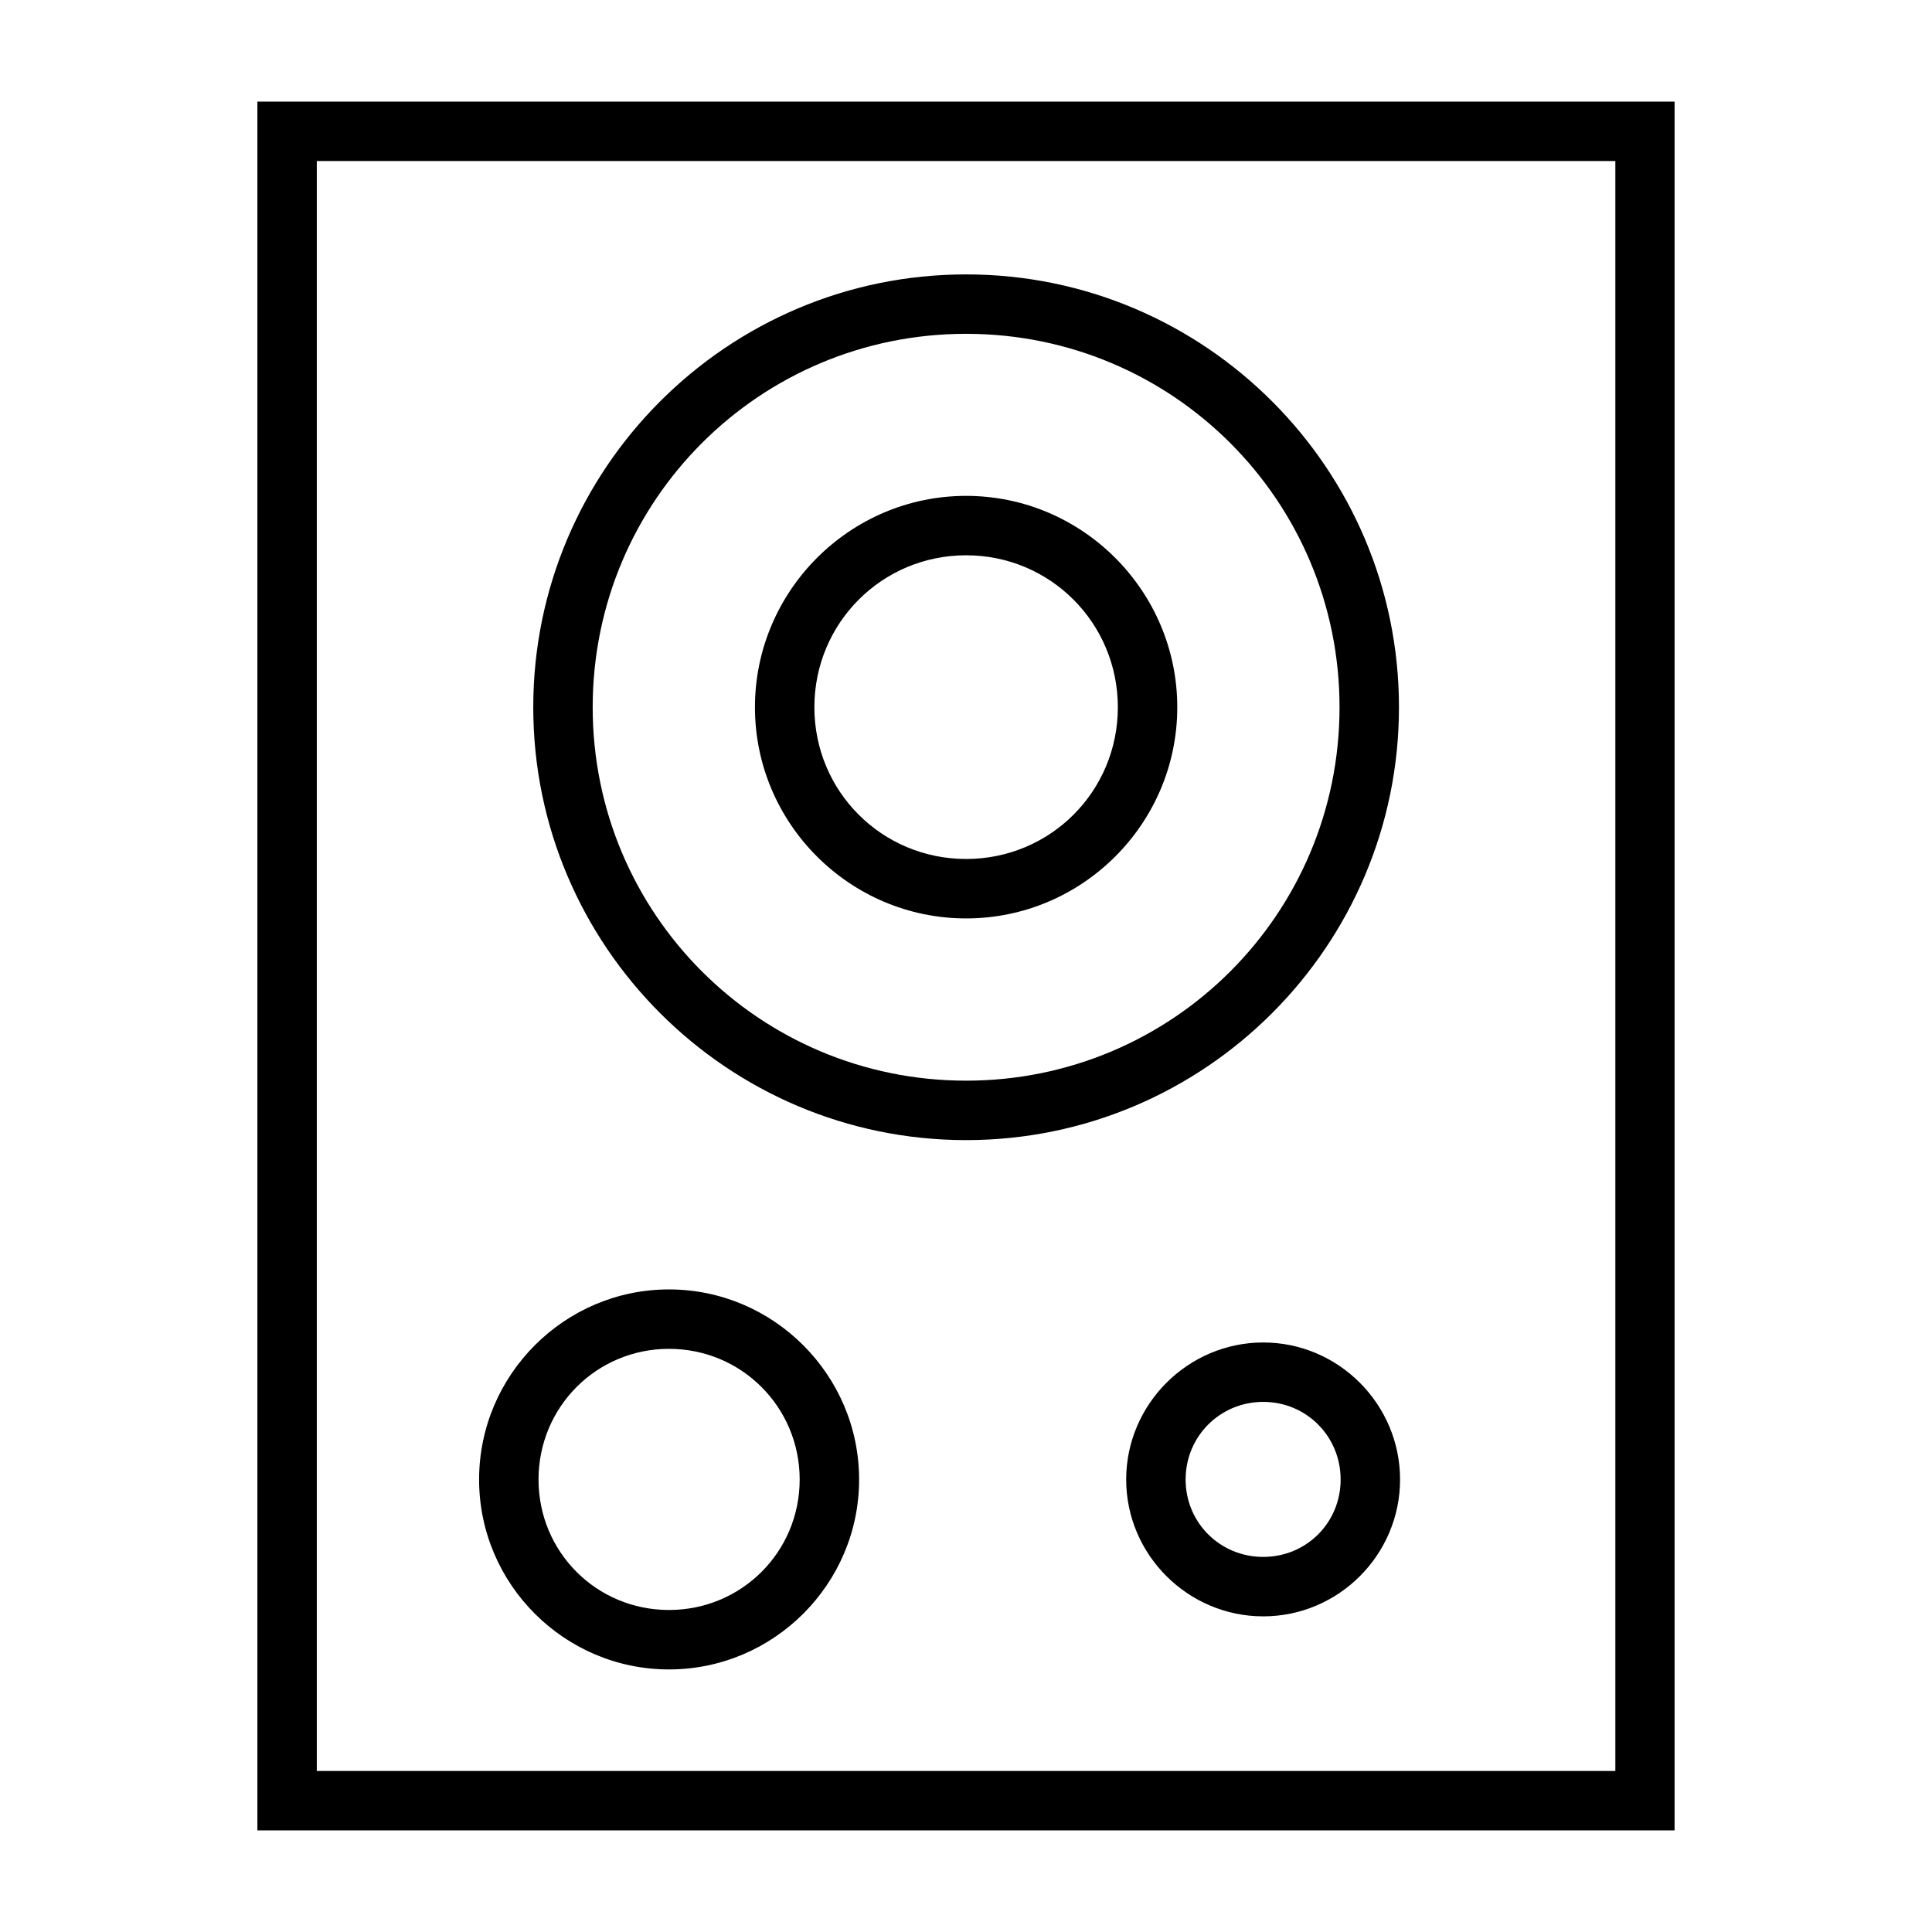
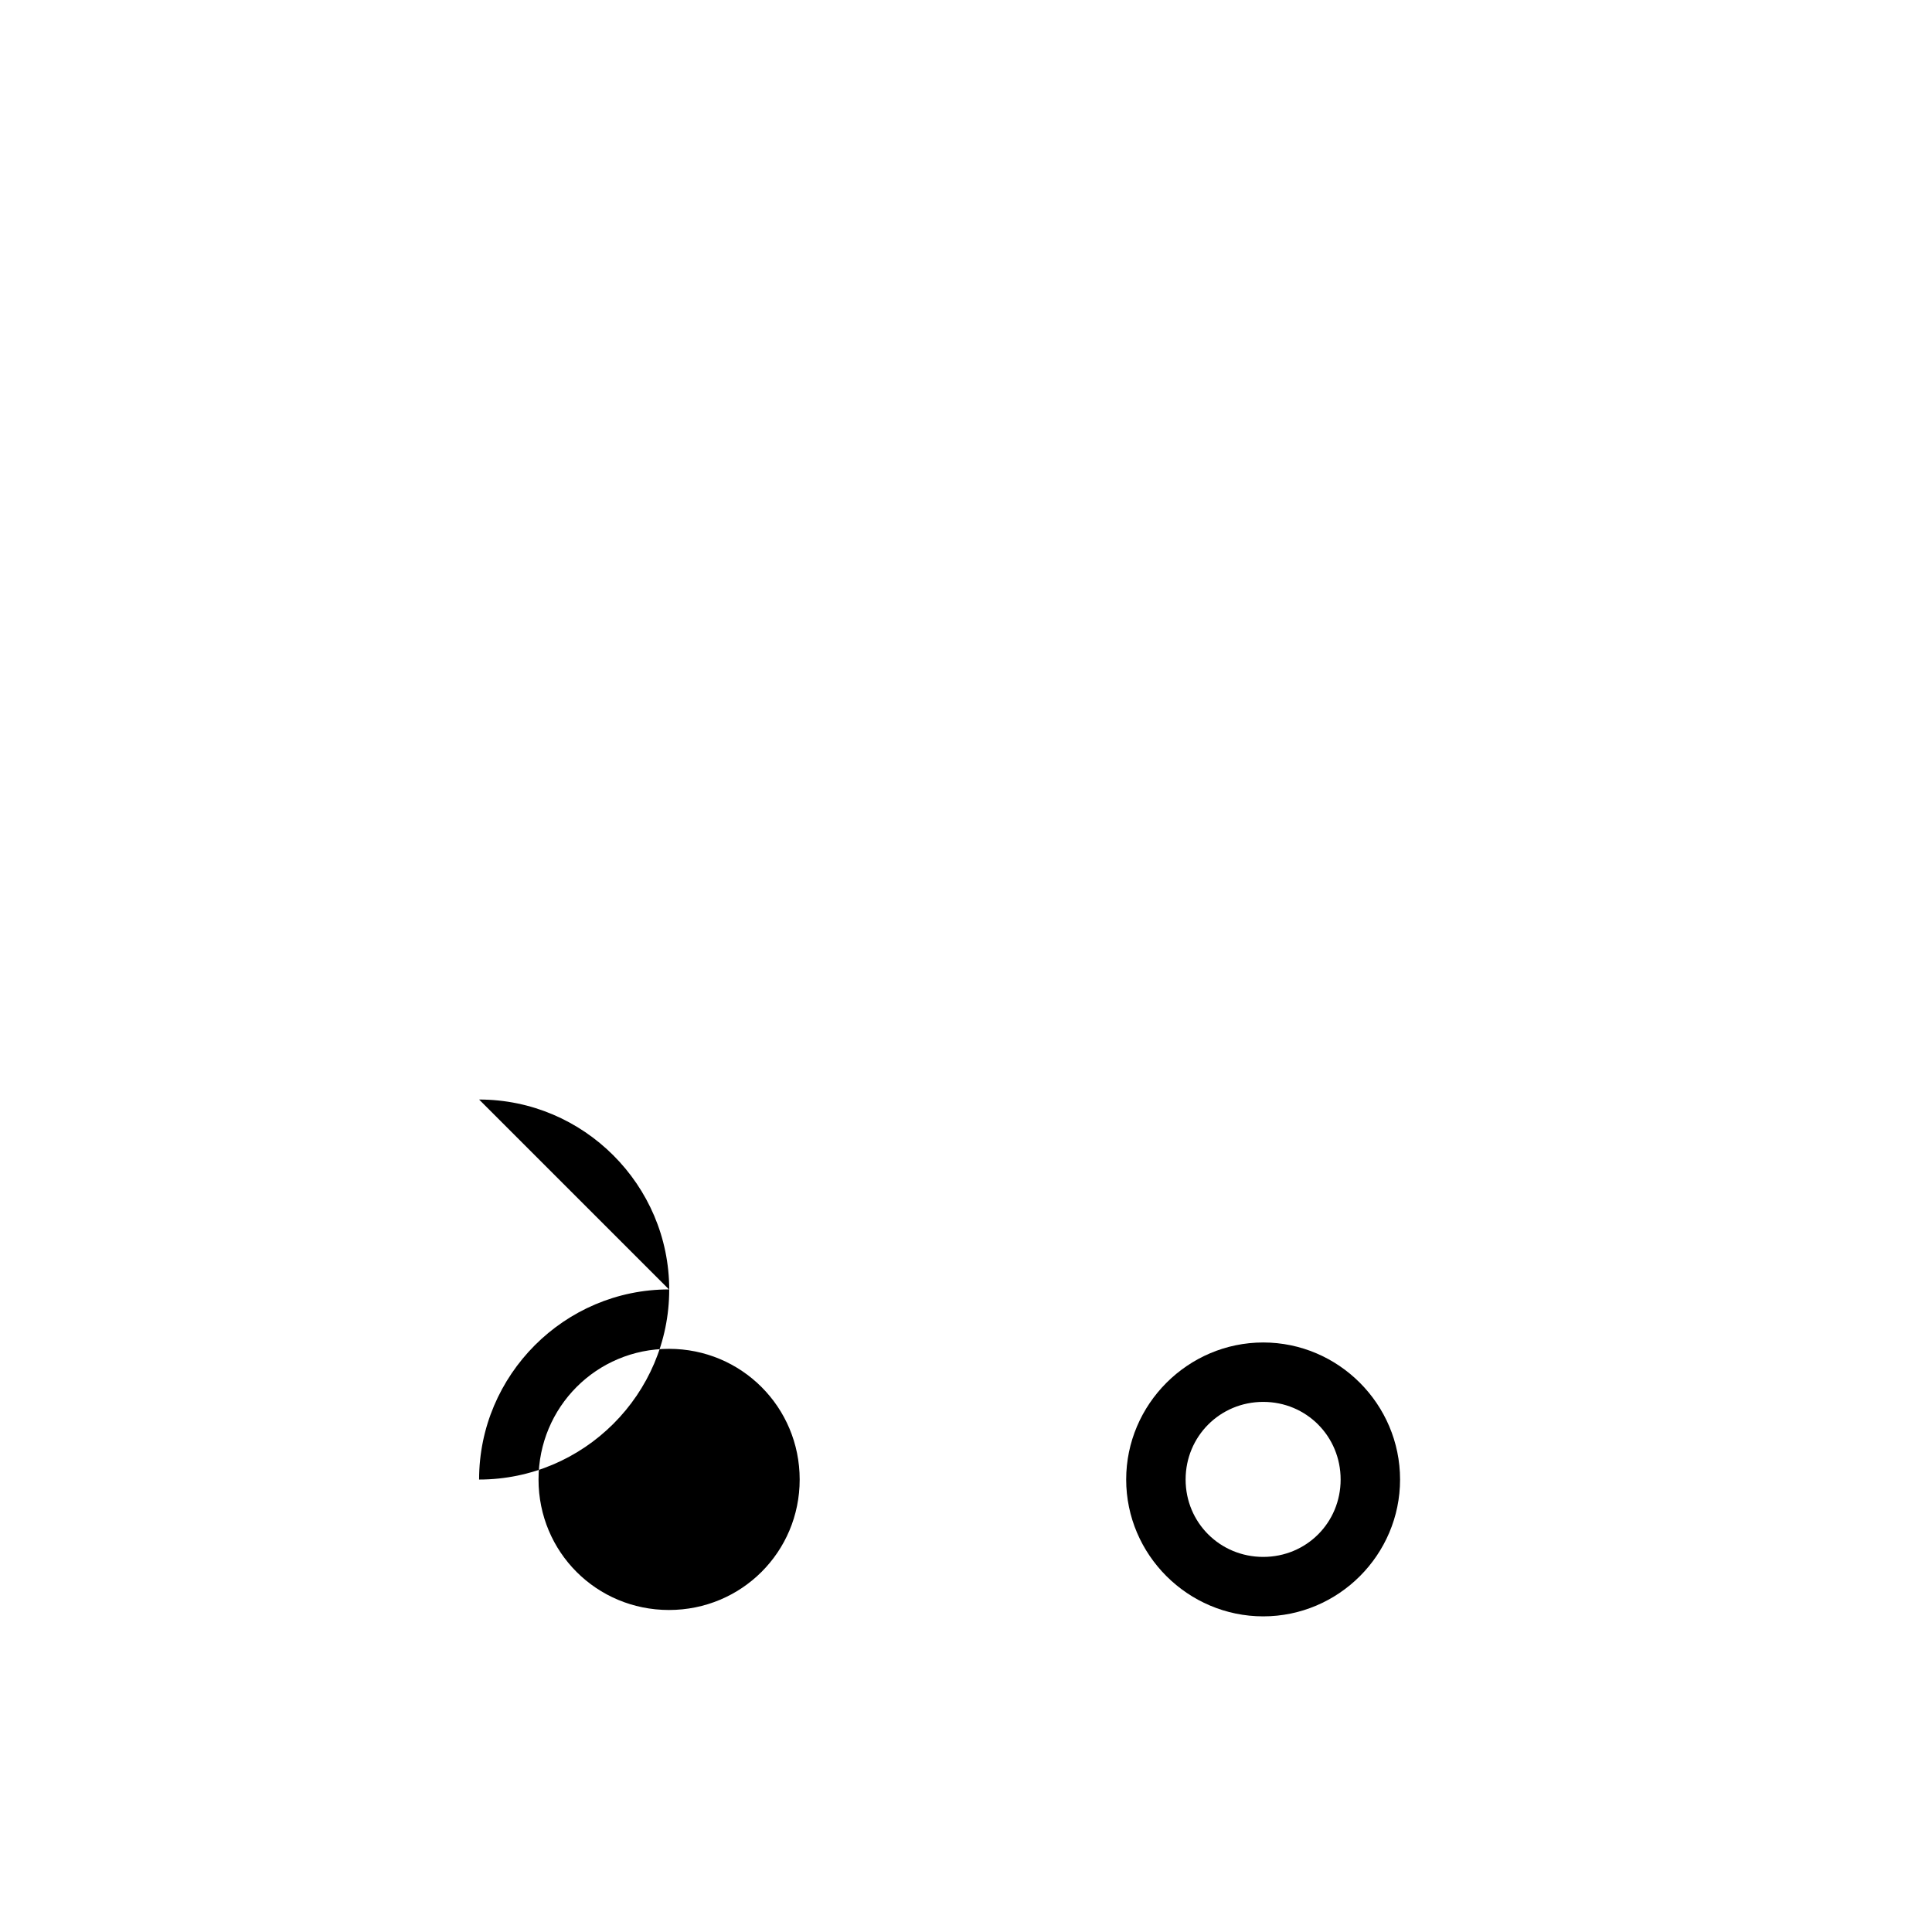
<svg xmlns="http://www.w3.org/2000/svg" fill="#000000" width="800px" height="800px" version="1.1" viewBox="144 144 512 512">
  <g>
-     <path d="m212.21 170.93v458.14h375.57v-458.14zm15.746 15.746h344.13v426.65h-344.13z" />
-     <path d="m400.03 216.72c-63.258 0-114.71 51.453-114.71 114.71 0 63.258 51.453 114.71 114.71 114.71 63.258 0 114.71-51.453 114.71-114.71 0-63.258-51.453-114.71-114.71-114.71zm0 15.746c54.75 0 98.961 44.215 98.961 98.961 0 54.75-44.215 98.961-98.961 98.961-54.75 0-98.961-44.215-98.961-98.961 0-54.75 44.215-98.961 98.961-98.961z" />
-     <path d="m400.03 275.41c-30.82 0-55.961 25.199-55.961 56.02 0 30.82 25.141 55.961 55.961 55.961 30.82 0 55.961-25.141 55.961-55.961 0-30.82-25.141-56.02-55.961-56.02zm0 15.746c22.312 0 40.211 17.961 40.211 40.27 0 22.312-17.902 40.211-40.211 40.211-22.312 0-40.211-17.902-40.211-40.211 0-22.312 17.902-40.27 40.211-40.27z" />
-     <path d="m321.29 485.71c-27.715 0-50.324 22.668-50.324 50.383s22.609 50.324 50.324 50.324c27.715 0 50.383-22.609 50.383-50.324s-22.668-50.383-50.383-50.383zm0 15.746c19.207 0 34.633 15.43 34.633 34.633 0 19.207-15.43 34.574-34.633 34.574-19.207 0-34.574-15.371-34.574-34.574 0-19.207 15.371-34.633 34.574-34.633z" />
+     <path d="m321.29 485.71c-27.715 0-50.324 22.668-50.324 50.383c27.715 0 50.383-22.609 50.383-50.324s-22.668-50.383-50.383-50.383zm0 15.746c19.207 0 34.633 15.43 34.633 34.633 0 19.207-15.43 34.574-34.633 34.574-19.207 0-34.574-15.371-34.574-34.574 0-19.207 15.371-34.633 34.574-34.633z" />
    <path d="m478.77 499.77c-19.949 0-36.32 16.367-36.32 36.32 0 19.949 16.367 36.262 36.32 36.262 19.949 0 36.262-16.309 36.262-36.262 0-19.949-16.309-36.32-36.262-36.32zm0 15.746c11.441 0 20.512 9.129 20.512 20.57s-9.07 20.512-20.512 20.512-20.57-9.07-20.57-20.512 9.129-20.57 20.57-20.57z" />
  </g>
</svg>